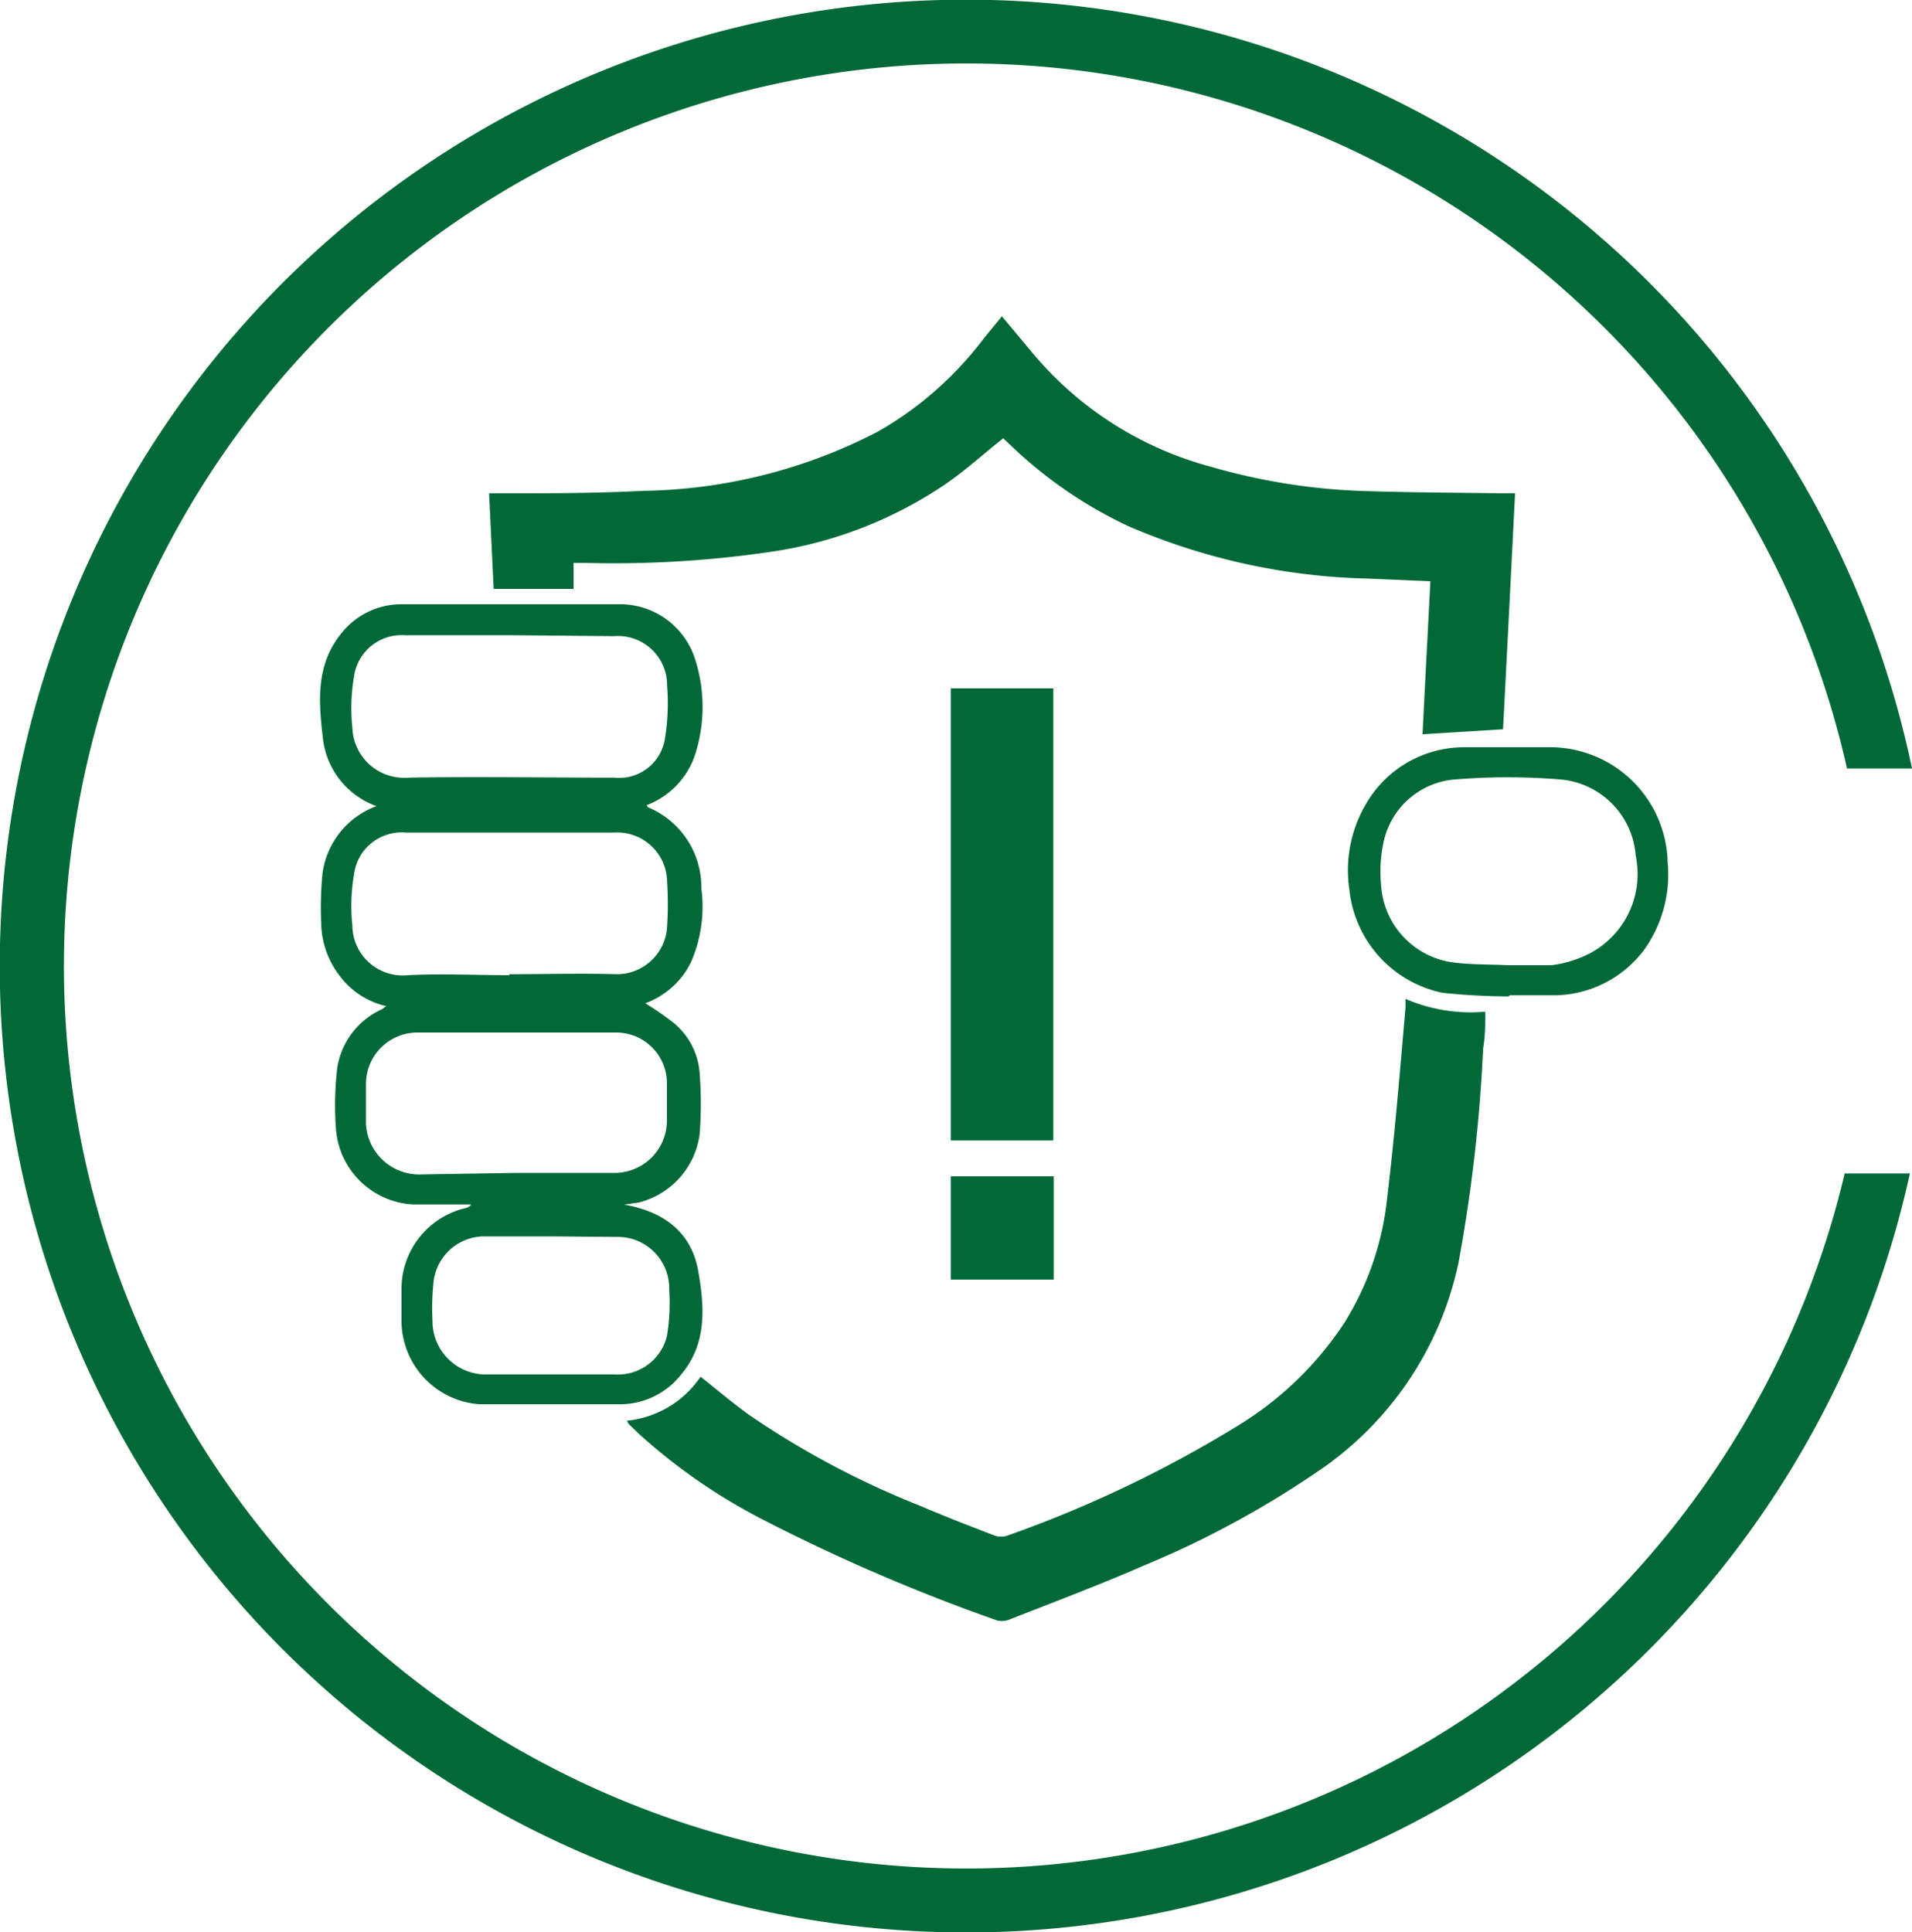
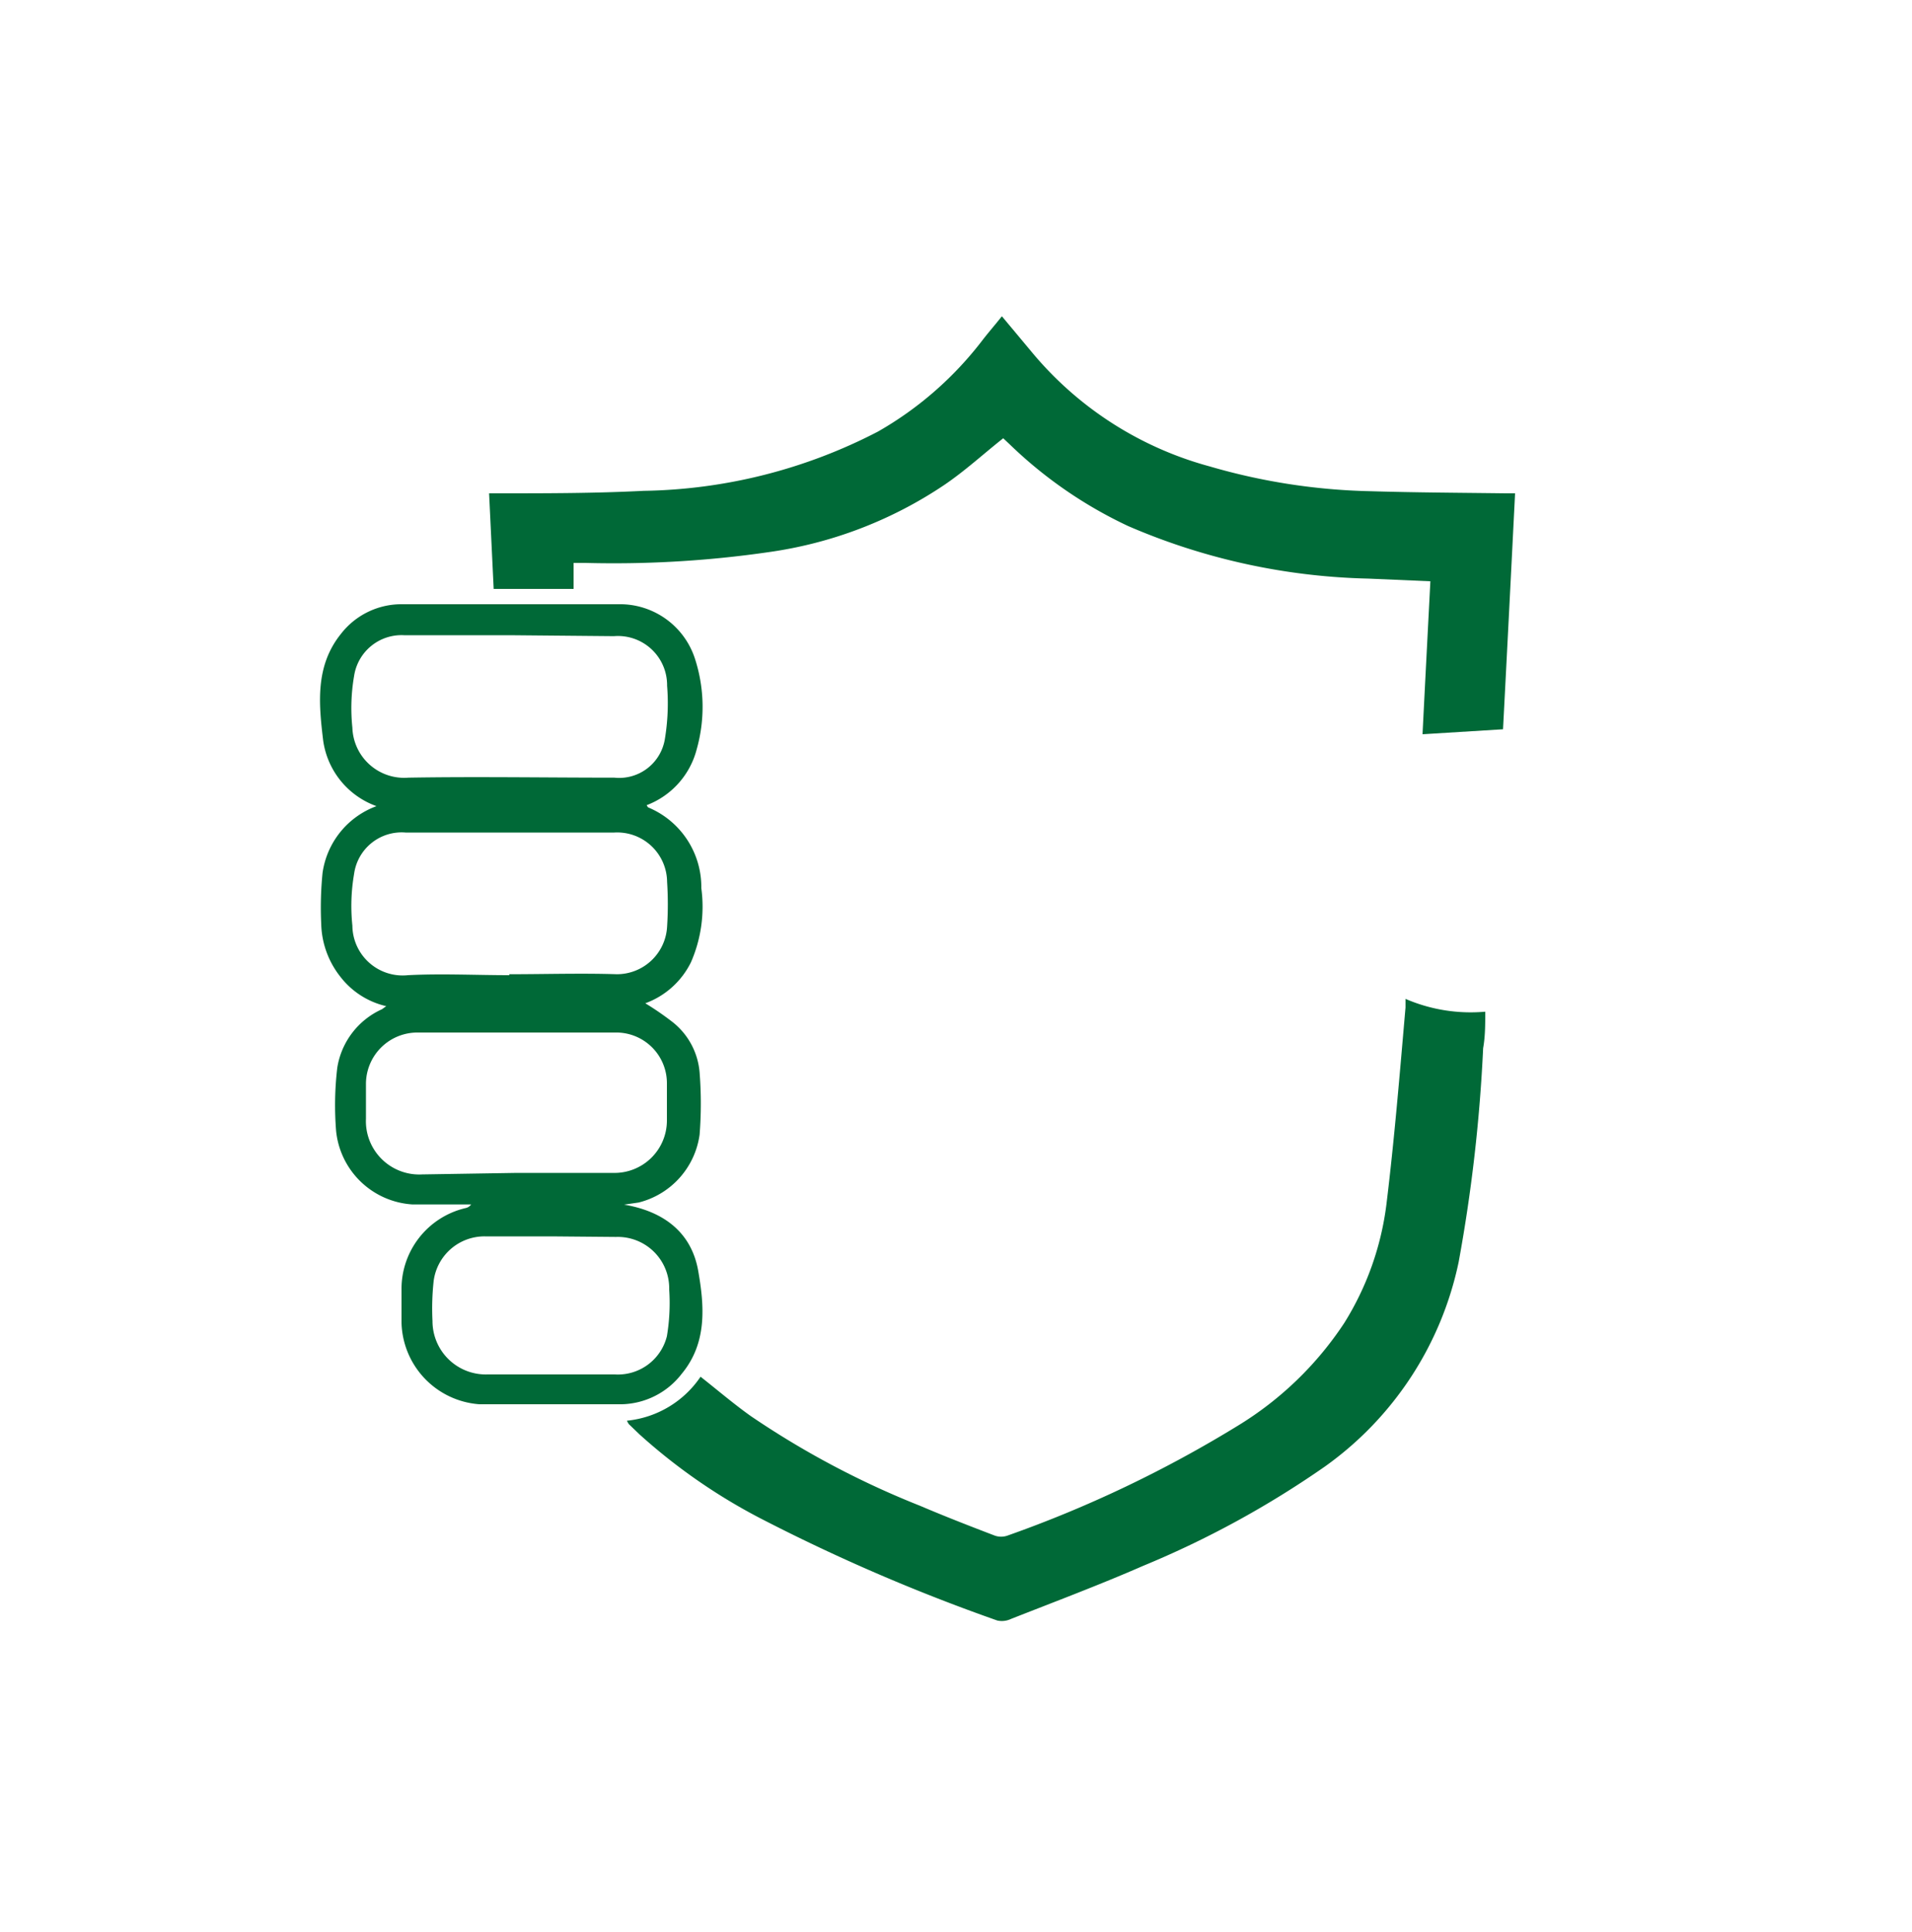
<svg xmlns="http://www.w3.org/2000/svg" viewBox="0 0 100 101.06">
  <defs>
    <style>.a{fill:#006937;}</style>
  </defs>
  <path class="a" d="M32.64,63c2.07.35,3.53,1.45,3.88,3.48.32,1.83.47,3.75-.86,5.36a4.07,4.07,0,0,1-3.14,1.6c-2.48,0-5,0-7.45,0A4.39,4.39,0,0,1,21,69.18c0-.57,0-1.15,0-1.72a4.34,4.34,0,0,1,3.35-4.28.46.46,0,0,0,.29-.19c-1,0-2,0-3.06,0a4.28,4.28,0,0,1-4-3.83,16.74,16.74,0,0,1,.06-3.32,4.05,4.05,0,0,1,2.34-3.06l.22-.16a4.22,4.22,0,0,1-2.4-1.54,4.63,4.63,0,0,1-1-2.76,18.25,18.25,0,0,1,.07-2.67,4.37,4.37,0,0,1,2.82-3.49,4.27,4.27,0,0,1-2.79-3.45c-.23-1.92-.42-3.89.94-5.57A4,4,0,0,1,21,31.6q5.68,0,11.36,0a4.12,4.12,0,0,1,4,2.89,8.15,8.15,0,0,1,.08,4.69,4.27,4.27,0,0,1-2.62,2.93s.06.11.09.12a4.51,4.51,0,0,1,2.77,4.22,7.26,7.26,0,0,1-.54,3.87,4.31,4.31,0,0,1-2.39,2.15,15.31,15.31,0,0,1,1.45,1,3.74,3.74,0,0,1,1.39,2.62,20.74,20.74,0,0,1,0,3.25,4.26,4.26,0,0,1-3.19,3.55Zm-6-29.78c-1.84,0-3.68,0-5.51,0a2.51,2.51,0,0,0-2.61,2.13,9.86,9.86,0,0,0-.09,2.71,2.71,2.71,0,0,0,2.93,2.61c3.59-.06,7.18,0,10.77,0a2.42,2.42,0,0,0,2.64-2,11.43,11.43,0,0,0,.12-2.81,2.57,2.57,0,0,0-2.78-2.59Zm0,17.73c1.88,0,3.75-.06,5.62,0a2.63,2.63,0,0,0,2.63-2.49,18.26,18.26,0,0,0,0-2.34,2.61,2.61,0,0,0-2.76-2.58H21.21a2.51,2.51,0,0,0-2.69,2.16,9.86,9.86,0,0,0-.09,2.71A2.63,2.63,0,0,0,21.34,51C23.1,50.91,24.87,51,26.64,51Zm.41,10.39c1.68,0,3.35,0,5,0a2.74,2.74,0,0,0,2.83-2.72c0-.68,0-1.36,0-2A2.65,2.65,0,0,0,32.16,54c-3.43,0-6.85,0-10.28,0a2.69,2.69,0,0,0-2.74,2.69c0,.61,0,1.22,0,1.82a2.79,2.79,0,0,0,2.94,2.91Zm1.79,3.32H25.36A2.68,2.68,0,0,0,22.68,67a13.24,13.24,0,0,0-.06,2.09,2.79,2.79,0,0,0,2.89,2.79h6.64a2.64,2.64,0,0,0,2.73-2A10.53,10.53,0,0,0,35,67.44a2.69,2.69,0,0,0-2.78-2.75Z" />
  <path class="a" d="M30,29.44V30.8H25.82l-.24-5,.48,0c2.53,0,5.07,0,7.6-.13a27.47,27.47,0,0,0,12.26-3.1,18.27,18.27,0,0,0,5.48-4.8c.31-.4.65-.79,1-1.23l1.67,2a18.31,18.31,0,0,0,9.19,5.85,32.42,32.42,0,0,0,8.42,1.3c2.36.07,4.71.08,7.07.11l.49,0q-.31,6.21-.63,12.34l-4.21.26c.13-2.6.27-5.28.41-8l-3.24-.14A33.5,33.5,0,0,1,59,27.51a22.87,22.87,0,0,1-6.18-4.26l-.35-.33c-1.05.83-2,1.71-3.11,2.46a21.9,21.9,0,0,1-9.19,3.5,56.51,56.51,0,0,1-9.55.56Z" />
  <path class="a" d="M32.79,74.3A5.28,5.28,0,0,0,36.64,72c.89.7,1.73,1.42,2.63,2.06a45.72,45.72,0,0,0,8.85,4.69c1.29.55,2.6,1.06,3.91,1.56a1,1,0,0,0,.66,0,63.35,63.35,0,0,0,12.07-5.76,17.69,17.69,0,0,0,5.54-5.35A15.28,15.28,0,0,0,72.51,63c.42-3.43.7-6.87,1-10.31,0-.12,0-.25,0-.45a8.6,8.6,0,0,0,4.17.67c0,.68,0,1.29-.11,1.91A83.34,83.34,0,0,1,76.29,66a17.54,17.54,0,0,1-7,10.7,50,50,0,0,1-9.5,5.19c-2.29,1-4.61,1.87-6.92,2.78a1.11,1.11,0,0,1-.71.08A97,97,0,0,1,39.7,79.37,30.2,30.2,0,0,1,33.43,75l-.54-.52A1,1,0,0,1,32.79,74.3Z" />
-   <path class="a" d="M55.09,59.64H49.73V36h5.36Z" />
-   <path class="a" d="M78.9,52.11a33.28,33.28,0,0,1-3.46-.19,6.15,6.15,0,0,1-4.86-5.35,6.84,6.84,0,0,1,1.17-5,5.91,5.91,0,0,1,4.81-2.49c1.55,0,3.1,0,4.66,0a6.16,6.16,0,0,1,6,6A6.78,6.78,0,0,1,86,49.66a5.93,5.93,0,0,1-4.58,2.39c-.82,0-1.64,0-2.46,0Zm0-1.63v0c.75,0,1.5,0,2.25,0A6.09,6.09,0,0,0,82.86,50a4.69,4.69,0,0,0,2.69-5.24,4.32,4.32,0,0,0-4-4,33.57,33.57,0,0,0-5.4,0,4.15,4.15,0,0,0-3.76,3.16,7.24,7.24,0,0,0-.16,2.33,4.36,4.36,0,0,0,3.6,4.06C76.82,50.46,77.84,50.43,78.86,50.48Z" />
-   <path class="a" d="M55.11,66.92H49.73v-5.4h5.38Z" />
-   <path class="a" d="M96.48,61.37a47.2,47.2,0,1,1,.12-21.18H100a50.54,50.54,0,1,0-.11,21.18Z" />
</svg>